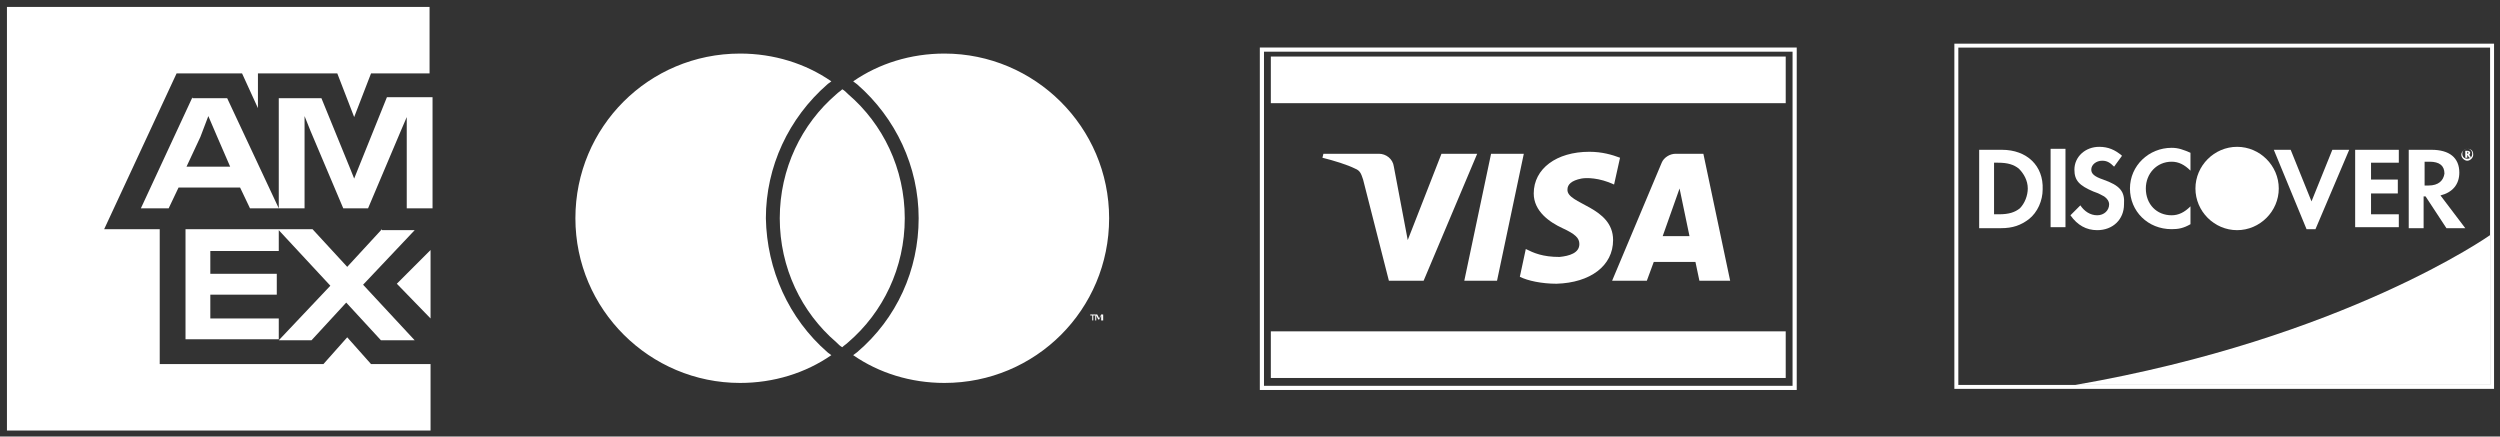
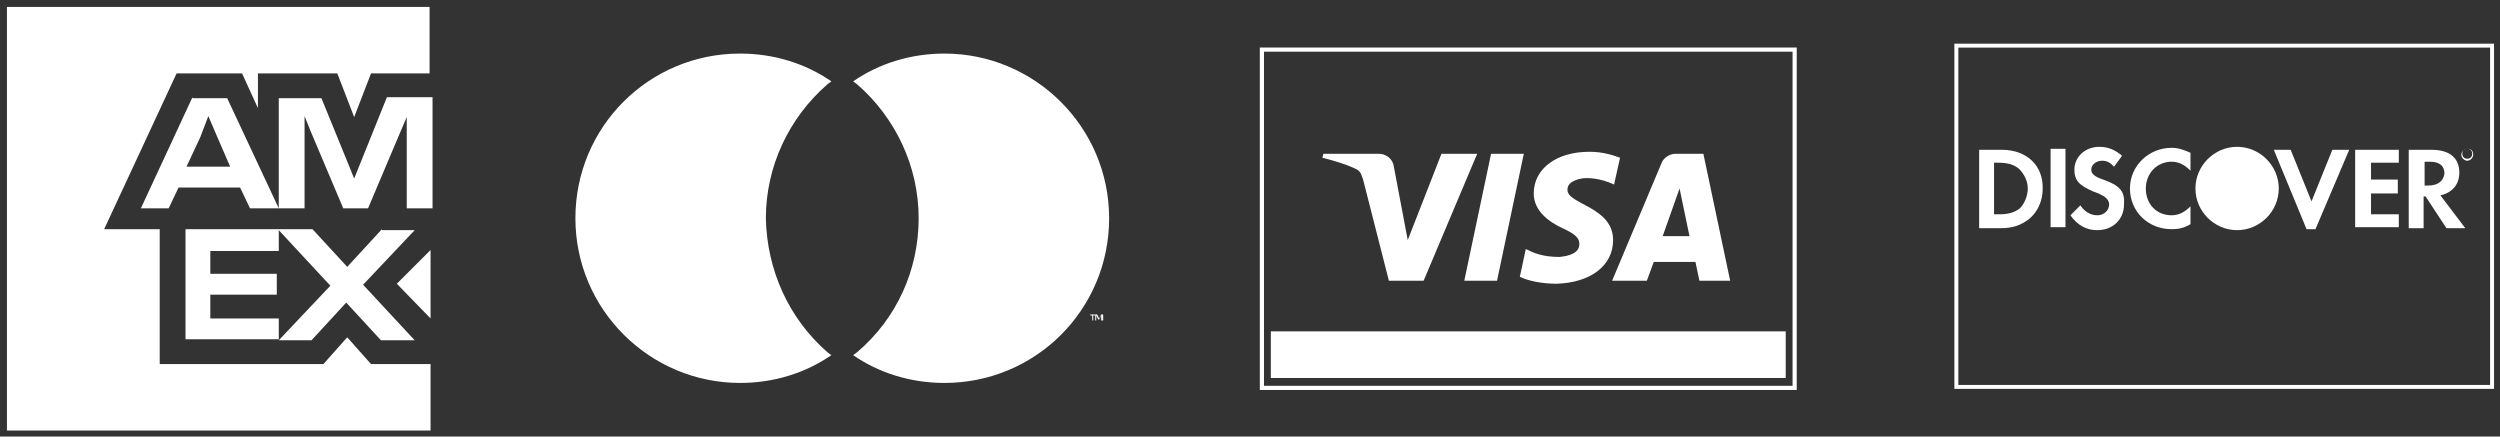
<svg xmlns="http://www.w3.org/2000/svg" width="252px" height="44px" viewBox="0 0 252 44" version="1.1">
  <rect x="0" y="0" width="252" height="44" fill="#333333" stroke="none" />
  <title>Artboard</title>
  <desc>Created with Sketch.</desc>
  <g id="Artboard" stroke="none" stroke-width="1" fill="none" fill-rule="evenodd">
    <rect id="Rectangle" stroke="#FFFFFF" stroke-width="0.42" x="127.2" y="5" width="53.7" height="34.1" />
    <rect id="Rectangle" fill="#FFFFFF" fill-rule="nonzero" x="128.1" y="33.4" width="51.9" height="4.7" />
-     <rect id="Rectangle" fill="#FFFFFF" fill-rule="nonzero" x="128.1" y="5.7" width="51.9" height="4.7" />
    <path d="M148.9,15.5 L143.5,28.3 L140,28.3 L137.4,18.1 C137.2,17.5 137.1,17.2 136.6,17 C135.8,16.6 134.5,16.2 133.3,15.9 L133.4,15.5 L139,15.5 C139.7,15.5 140.4,16 140.5,16.8 L141.9,24.2 L145.3,15.5 L148.9,15.5 L148.9,15.5 Z M162.6,24.2 C162.6,20.8 157.9,20.6 158,19.1 C158,18.6 158.4,18.2 159.4,18 C159.9,17.9 161.2,17.9 162.7,18.6 L163.3,15.9 C162.5,15.6 161.5,15.3 160.2,15.3 C156.9,15.3 154.6,17 154.6,19.5 C154.6,21.3 156.2,22.4 157.5,23 C158.8,23.6 159.2,24 159.2,24.6 C159.2,25.5 158.2,25.8 157.2,25.9 C155.5,25.9 154.6,25.5 153.8,25.1 L153.2,27.9 C154,28.3 155.4,28.6 156.9,28.6 C160.3,28.5 162.6,26.8 162.6,24.2 M171.3,28.3 L174.4,28.3 L171.7,15.5 L168.9,15.5 C168.3,15.5 167.7,15.9 167.5,16.4 L162.5,28.3 L166,28.3 L166.7,26.4 L170.9,26.4 L171.3,28.3 Z M167.6,23.8 L169.3,19 L170.3,23.8 L167.6,23.8 Z M153.6,15.5 L150.9,28.3 L147.6,28.3 L150.3,15.5 L153.6,15.5 L153.6,15.5 Z" id="Shape" fill="#FFFFFF" fill-rule="nonzero" />
-     <path d="M251,23.7 C251,23.7 236.3,34.1 209.2,38.8 L251,38.8 L251,23.7 Z" id="Path" fill="#FFFFFF" fill-rule="nonzero" />
    <path d="M251.2,4.4 L197,4.4 L197,39.2 L251.4,39.2 L251.4,4.4 C251.4,4.4 251.2,4.4 251.2,4.4 Z M251,4.8 L251,38.8 L197.4,38.8 C197.4,38.4 197.4,5.2 197.4,4.8 L251,4.8 Z" id="Shape" fill="#FFFFFF" fill-rule="nonzero" />
    <path d="M201.8,15.1 L199.5,15.1 L199.5,23 L201.7,23 C202.9,23 203.7,22.7 204.5,22.1 C205.4,21.4 205.9,20.2 205.9,19.1 C206,16.7 204.3,15.1 201.8,15.1 M203.6,21 C203.1,21.4 202.5,21.6 201.5,21.6 L201,21.6 L201,16.4 L201.4,16.4 C202.4,16.4 203,16.6 203.5,17 C204,17.5 204.4,18.2 204.4,19 C204.4,19.7 204.1,20.5 203.6,21" id="Shape" fill="#FFFFFF" fill-rule="nonzero" />
    <rect id="Rectangle" fill="#FFFFFF" fill-rule="nonzero" x="206.7" y="15" width="1.5" height="7.9" />
    <path d="M212,18.1 C211.1,17.8 210.8,17.5 210.8,17.1 C210.8,16.6 211.3,16.2 211.9,16.2 C212.4,16.2 212.7,16.4 213.1,16.8 L213.9,15.7 C213.2,15.1 212.5,14.8 211.6,14.8 C210.2,14.8 209.1,15.8 209.1,17.1 C209.1,18.2 209.6,18.7 211,19.3 C211.6,19.5 211.9,19.7 212.1,19.8 C212.4,20 212.6,20.3 212.6,20.6 C212.6,21.2 212.1,21.7 211.4,21.7 C210.7,21.7 210.1,21.3 209.7,20.7 L208.7,21.7 C209.4,22.7 210.3,23.2 211.4,23.2 C213,23.2 214.1,22.1 214.1,20.6 C214.2,19.3 213.7,18.7 212,18.1" id="Path" fill="#FFFFFF" fill-rule="nonzero" />
    <path d="M214.7,19 C214.7,21.3 216.5,23.1 218.9,23.1 C219.6,23.1 220.1,23 220.8,22.6 L220.8,20.8 C220.2,21.4 219.6,21.7 218.9,21.7 C217.4,21.7 216.3,20.6 216.3,19 C216.3,17.5 217.4,16.3 218.9,16.3 C219.6,16.3 220.2,16.6 220.8,17.2 L220.8,15.4 C220.1,15.1 219.6,14.9 218.9,14.9 C216.6,14.9 214.7,16.7 214.7,19" id="Path" fill="#FFFFFF" fill-rule="nonzero" />
    <polygon id="Path" fill="#FFFFFF" fill-rule="nonzero" points="233 20.3 230.9 15.1 229.2 15.1 232.5 23.1 233.4 23.1 236.8 15.1 235.1 15.1" />
    <polygon id="Path" fill="#FFFFFF" fill-rule="nonzero" points="237.4 22.9 241.8 22.9 241.8 21.6 239 21.6 239 19.5 241.7 19.5 241.7 18.1 239 18.1 239 16.4 241.8 16.4 241.8 15.1 237.4 15.1" />
    <path d="M247.9,17.4 C247.9,15.9 246.9,15.1 245.1,15.1 L242.8,15.1 L242.8,23 L244.3,23 L244.3,19.8 L244.5,19.8 L246.6,23 L248.5,23 L246,19.7 C247.2,19.4 247.9,18.6 247.9,17.4 M244.8,18.7 L244.4,18.7 L244.4,16.3 L244.9,16.3 C245.9,16.3 246.4,16.7 246.4,17.5 C246.3,18.2 245.8,18.7 244.8,18.7" id="Shape" fill="#FFFFFF" fill-rule="nonzero" />
    <path d="M229.7,19 C229.7,21.3 227.8,23.2 225.5,23.2 C223.2,23.2 221.3,21.3 221.3,19 C221.3,16.7 223.2,14.8 225.5,14.8 C227.8,14.8 229.7,16.7 229.7,19" id="Path" fill="#FFFFFF" fill-rule="nonzero" />
-     <path d="M249,15.4 C249,15.3 248.9,15.2 248.7,15.2 L248.5,15.2 L248.5,15.9 L248.7,15.9 L248.7,15.6 L248.9,15.9 L249.1,15.9 L248.9,15.6 C248.9,15.6 249,15.5 249,15.4 M248.7,15.5 L248.7,15.5 L248.7,15.3 L248.7,15.3 C248.8,15.3 248.8,15.3 248.8,15.4 C248.8,15.5 248.8,15.5 248.7,15.5" id="Shape" fill="#FFFFFF" fill-rule="nonzero" />
    <path d="M248.7,15 C248.4,15 248.1,15.3 248.1,15.6 C248.1,15.9 248.4,16.2 248.7,16.2 C249,16.2 249.3,15.9 249.3,15.6 C249.3,15.2 249.1,15 248.7,15 M248.7,16 C248.4,16 248.2,15.8 248.2,15.5 C248.2,15.2 248.4,15 248.7,15 C249,15 249.2,15.2 249.2,15.5 C249.2,15.8 249,16 248.7,16" id="Shape" fill="#FFFFFF" fill-rule="nonzero" />
    <polygon id="Path" fill="#FFFFFF" fill-rule="nonzero" points="110.2 32.3 110.2 31.8 110.4 31.8 110.4 31.7 109.9 31.7 109.9 31.8 110.1 31.8 110.1 32.3" />
    <polygon id="Path" fill="#FFFFFF" fill-rule="nonzero" points="111.2 32.3 111.2 31.7 111 31.7 110.8 32.1 110.6 31.7 110.4 31.7 110.4 32.3 110.5 32.3 110.5 31.8 110.7 32.2 110.8 32.2 111 31.8 111 32.3" />
    <path d="M83.4,35.5 C83.5,35.6 83.7,35.7 83.8,35.8 C81.2,37.6 78,38.6 74.6,38.6 C65.5,38.6 58,31.2 58,22 C58,12.8 65.4,5.4 74.6,5.4 C78,5.4 81.2,6.4 83.8,8.2 C83.7,8.3 83.5,8.4 83.4,8.5 C79.5,11.9 77.2,16.8 77.2,22 C77.3,27.2 79.5,32.1 83.4,35.5" id="Path" fill="#FFFFFF" fill-rule="nonzero" />
    <path d="M95.2,5.4 C91.8,5.4 88.6,6.4 86,8.2 C86.1,8.3 86.3,8.4 86.4,8.5 C90.3,11.9 92.6,16.8 92.6,22 C92.6,27.2 90.4,32.1 86.4,35.5 C86.3,35.6 86.1,35.7 86,35.8 C88.6,37.6 91.8,38.6 95.2,38.6 C104.4,38.6 111.8,31.2 111.8,22 C111.8,12.8 104.3,5.4 95.2,5.4" id="Path" fill="#FFFFFF" fill-rule="nonzero" />
-     <path d="M84.9,9 C84.7,9.2 84.5,9.3 84.3,9.5 C80.8,12.5 78.6,17 78.6,22 C78.6,27 80.8,31.5 84.3,34.5 C84.5,34.7 84.7,34.9 84.9,35 C85.1,34.8 85.3,34.7 85.5,34.5 C89,31.5 91.2,27 91.2,22 C91.2,17 89,12.5 85.5,9.5 C85.3,9.3 85.1,9.1 84.9,9" id="Path" fill="#FFFFFF" fill-rule="nonzero" />
    <path d="M40,28.6 L43.4,32.1 L43.4,25.2 L40,28.6 L40,28.6 Z M38.5,23.1 L35,26.9 L31.5,23.1 L28.1,23.1 L18.7,23.1 L18.7,34.2 L28.1,34.2 L28.1,32.1 L21.2,32.1 L21.2,29.7 L27.9,29.7 L27.9,27.6 L21.2,27.6 L21.2,25.3 L28.1,25.3 L28.1,23.2 L33.3,28.8 L28.1,34.3 L31.4,34.3 L34.9,30.5 L38.4,34.3 L41.8,34.3 L36.6,28.7 L41.8,23.2 L38.5,23.2 L38.5,23.1 Z M20.2,13.8 L21,11.7 L21.9,13.8 L23.2,16.8 L18.8,16.8 L20.2,13.8 L20.2,13.8 Z M19.4,9.8 L14.2,21 L17,21 L18,18.9 L24.2,18.9 L25.2,21 L28.1,21 L22.9,9.9 L19.4,9.9 L19.4,9.8 Z M39,9.8 L36.1,17 L35.7,18 L35.3,17 L32.4,9.9 L28.1,9.9 L28.1,21 L30.7,21 L30.7,13.2 L30.7,11.7 L31.3,13.2 L34.6,21 L37.1,21 L40.4,13.2 L41,11.8 L41,13.2 L41,21 L43.6,21 L43.6,9.8 L39,9.8 L39,9.8 Z M0.7,0.7 L0.7,43.4 L43.4,43.4 L43.4,36.7 L37.4,36.7 L35,34 L32.6,36.7 L16.1,36.7 L16.1,23.1 L10.5,23.1 L17.8,7.4 L24.4,7.4 L26,10.9 L26,7.4 L34,7.4 L35.7,11.8 L37.4,7.4 L43.3,7.4 L43.3,0.7 L0.7,0.7 L0.7,0.7 Z" id="Shape" fill="#FFFFFF" fill-rule="nonzero" />
  </g>
</svg>